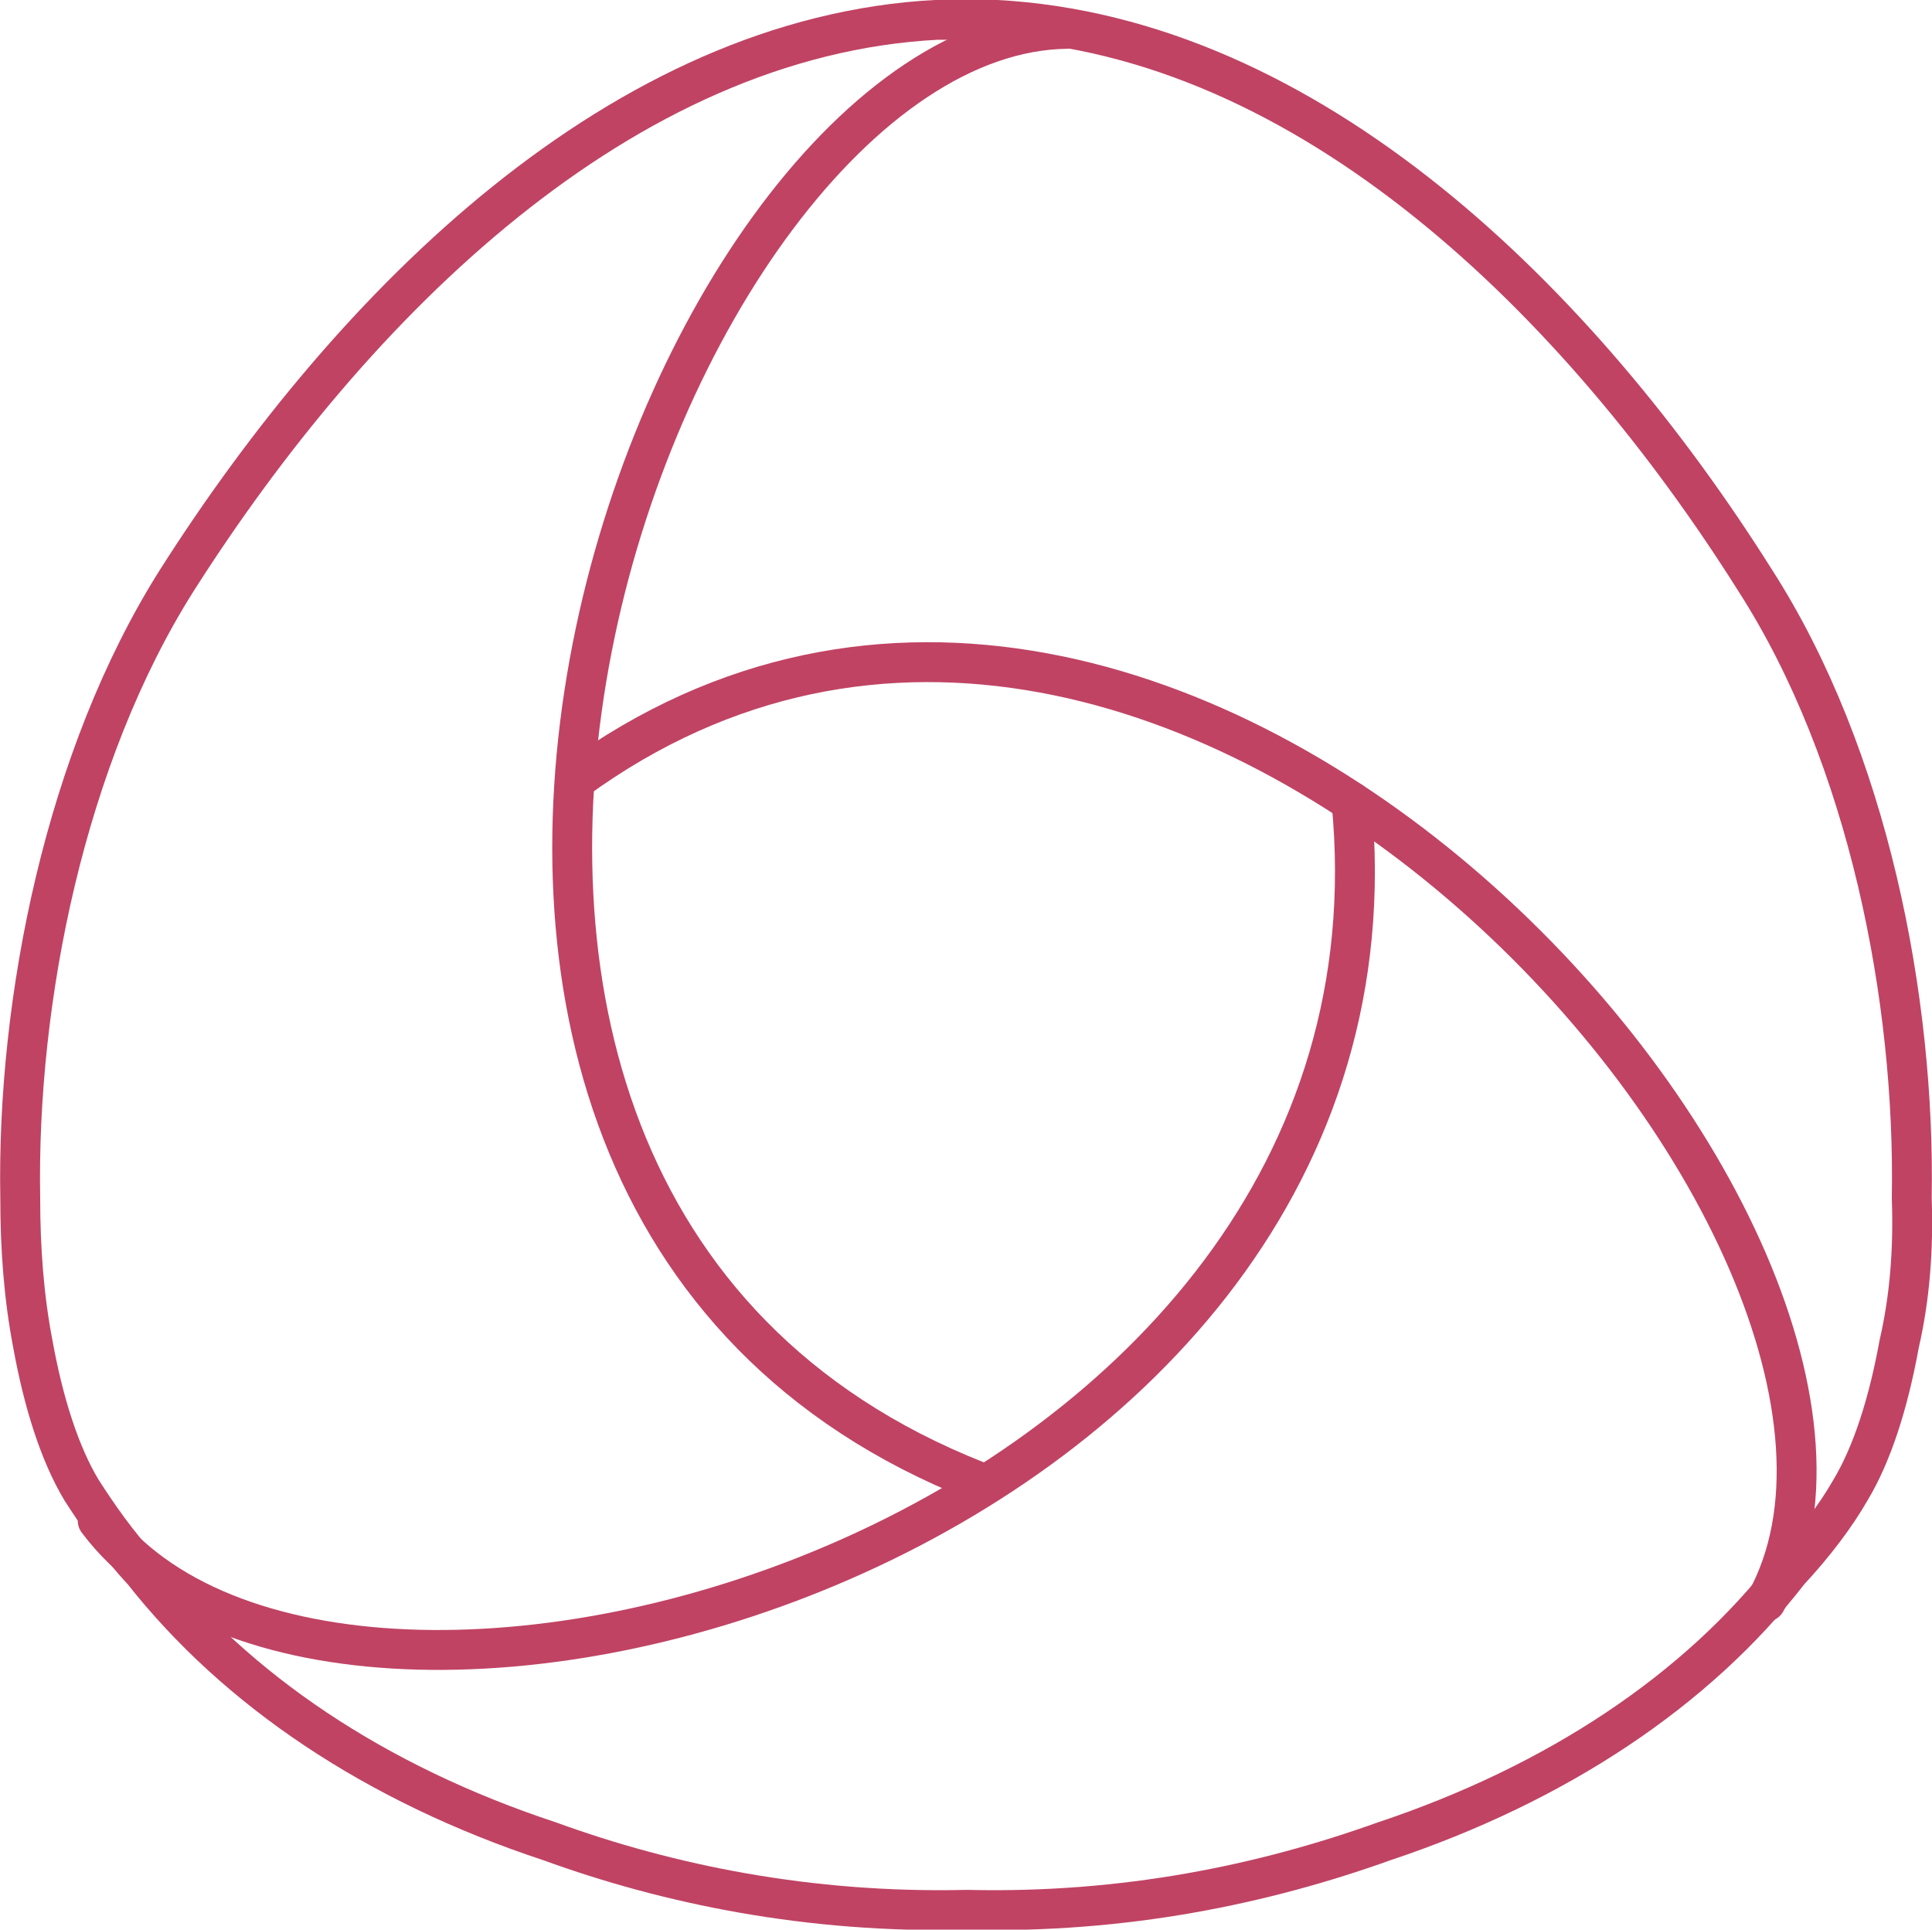
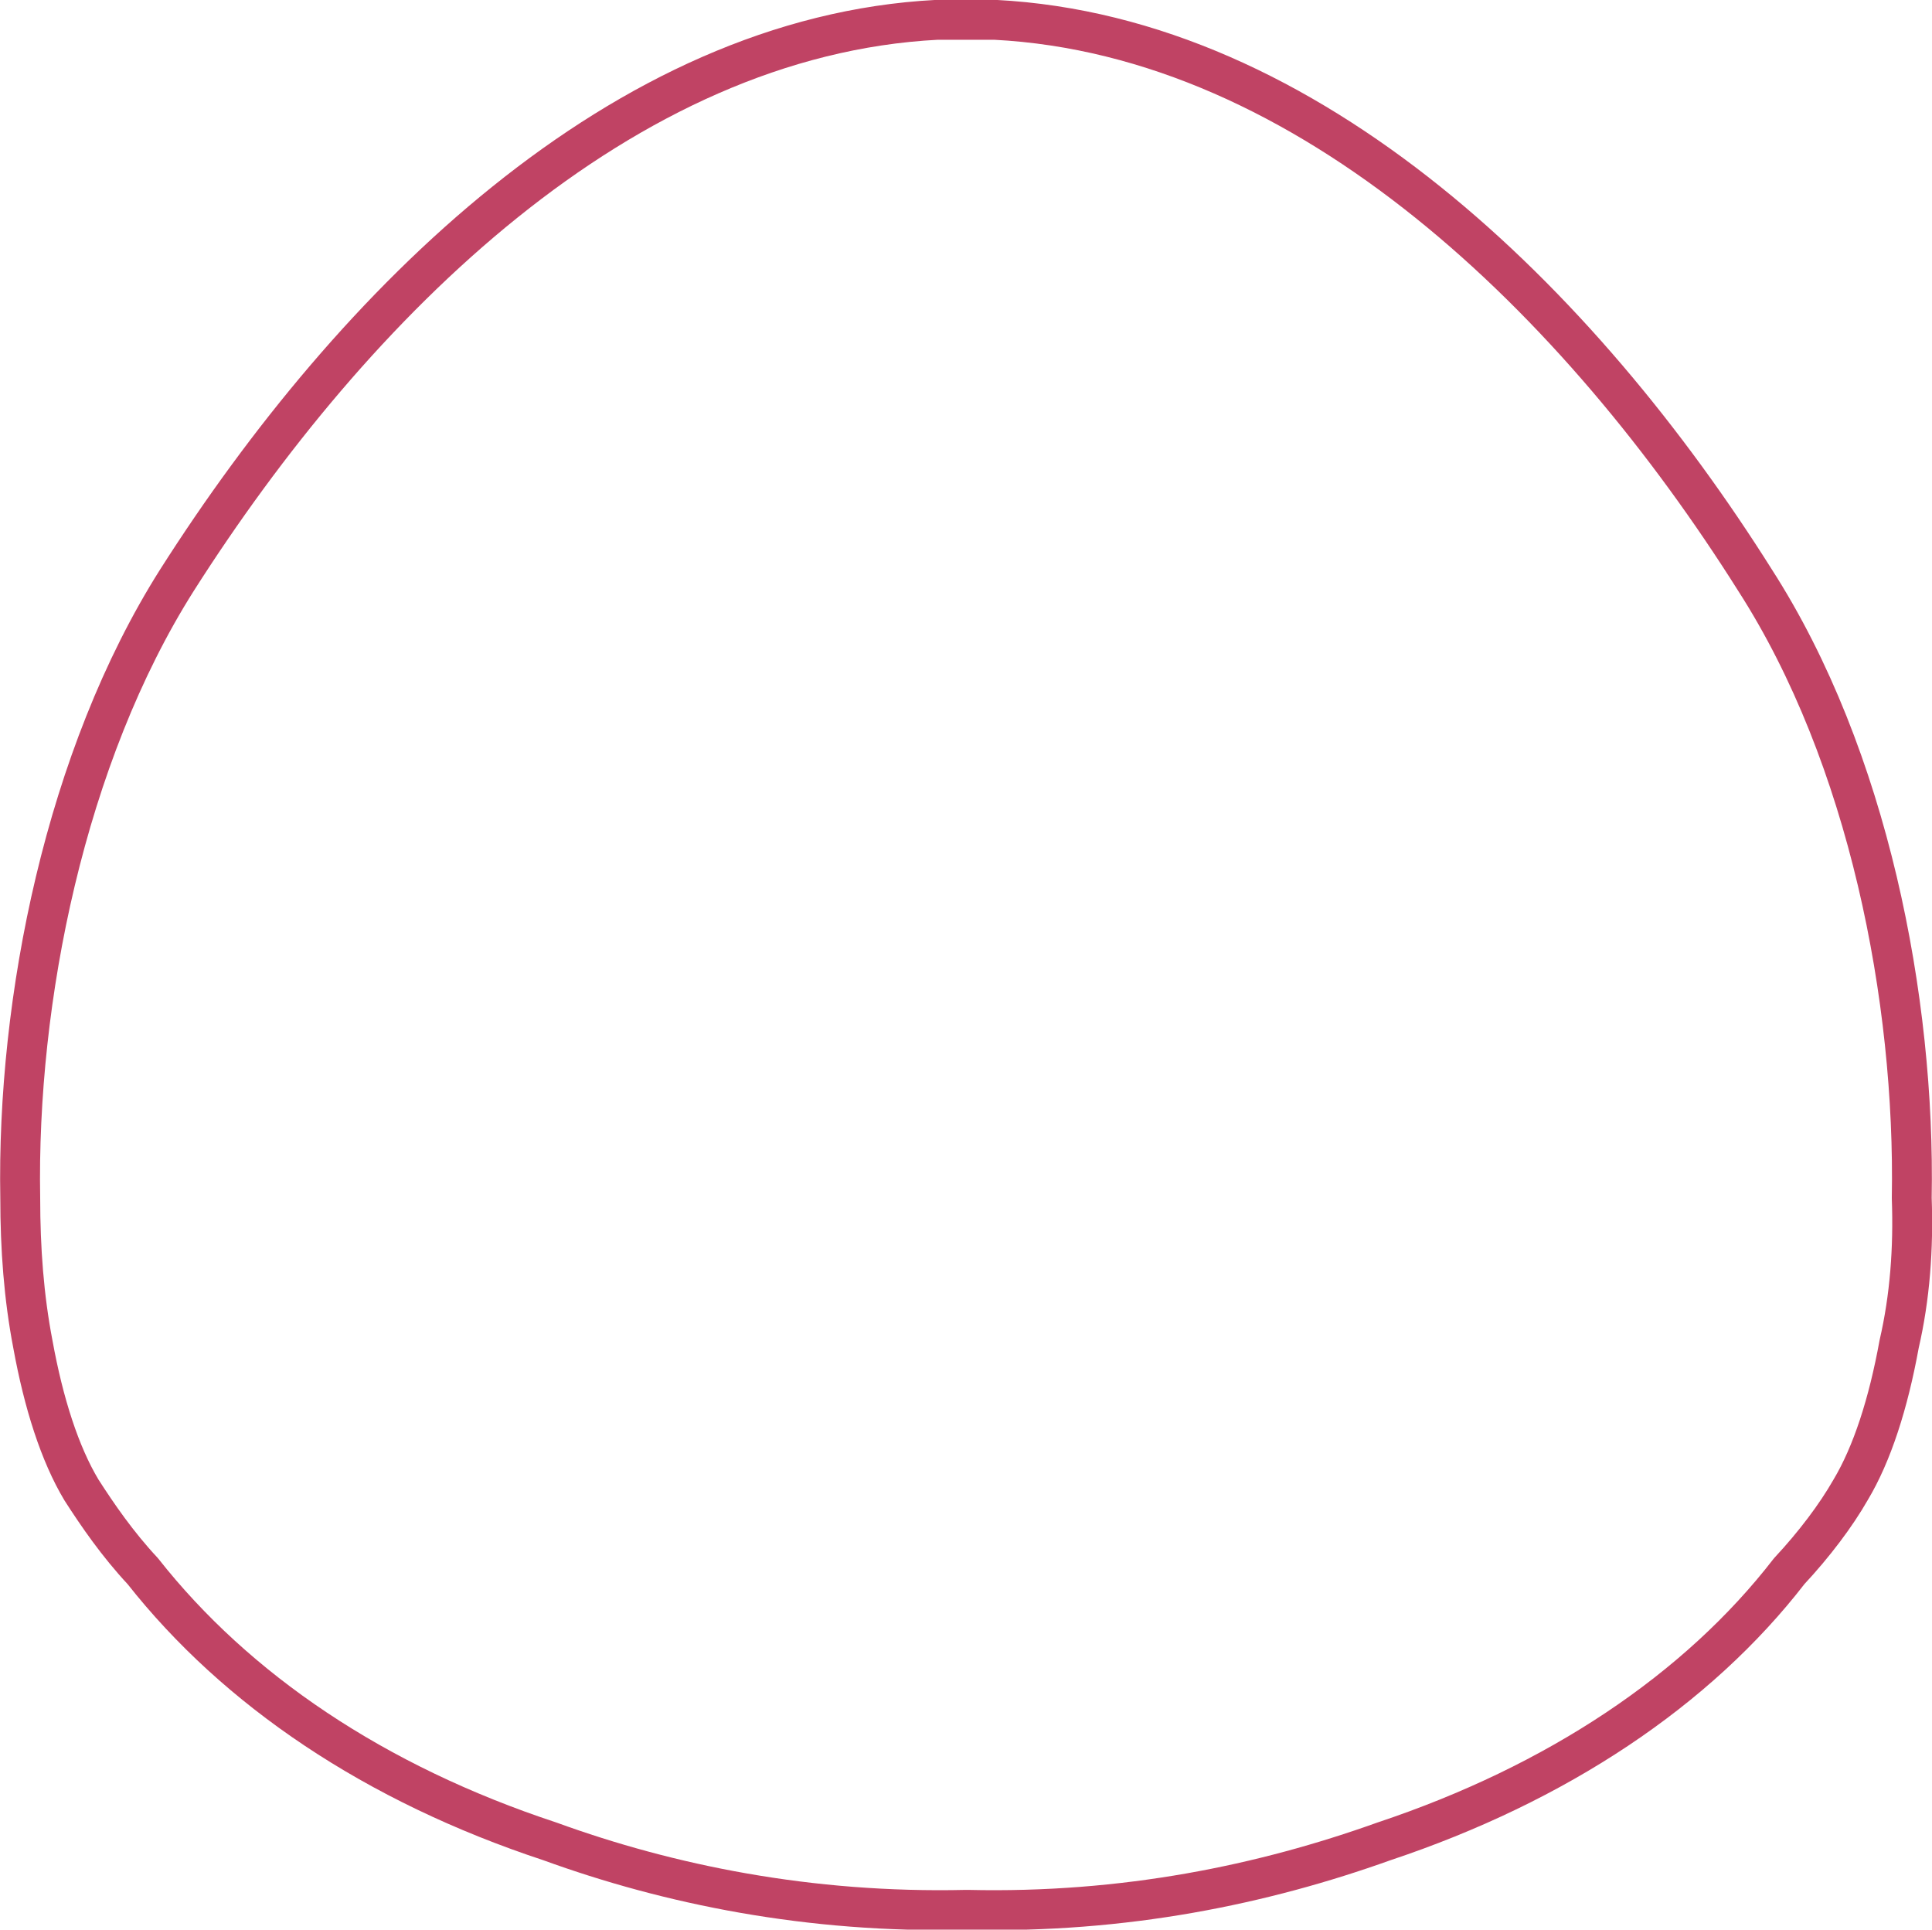
<svg xmlns="http://www.w3.org/2000/svg" xml:space="preserve" width="36.326mm" height="36.276mm" version="1.1" style="shape-rendering:geometricPrecision; text-rendering:geometricPrecision; image-rendering:optimizeQuality; fill-rule:evenodd; clip-rule:evenodd" viewBox="0 0 1072 1071">
  <defs>
    <style type="text/css">  .str0 {stroke:#C04364;stroke-width:22.141;stroke-linecap:round;stroke-linejoin:round} .str2 {stroke:#C04364;stroke-width:22.141;stroke-linecap:round;stroke-linejoin:round} .str1 {stroke:#C04364;stroke-width:22.141;stroke-linecap:round;stroke-linejoin:round} .fil0 {fill:none}  </style>
  </defs>
  <g id="Слой_x0020_1">
    <g>
-       <path class="fil0 str0" d="M531 11l1 0c1,0 3,0 4,0 2,0 3,0 4,0l2 0c1,0 2,0 3,0 2,0 3,0 4,0 1,0 2,0 3,0 175,9 325,157 422,311 63,98 89,233 87,343 1,28 -1,55 -7,81 -6,33 -15,61 -27,81 -8,14 -20,30 -34,45 -51,66 -129,118 -225,150 -67,24 -144,40 -231,38l-1 0 0 0c-87,2 -165,-14 -231,-38 -97,-32 -174,-84 -226,-150 -14,-15 -25,-31 -34,-45 -12,-20 -21,-48 -27,-81 -5,-26 -7,-53 -7,-81 -2,-110 25,-245 87,-343 98,-154 247,-302 422,-311l3 0c2,0 3,0 4,0 1,0 3,0 4,0z" />
+       <path class="fil0 str0" d="M531 11l1 0c1,0 3,0 4,0 2,0 3,0 4,0l2 0c1,0 2,0 3,0 2,0 3,0 4,0 1,0 2,0 3,0 175,9 325,157 422,311 63,98 89,233 87,343 1,28 -1,55 -7,81 -6,33 -15,61 -27,81 -8,14 -20,30 -34,45 -51,66 -129,118 -225,150 -67,24 -144,40 -231,38l-1 0 0 0c-87,2 -165,-14 -231,-38 -97,-32 -174,-84 -226,-150 -14,-15 -25,-31 -34,-45 -12,-20 -21,-48 -27,-81 -5,-26 -7,-53 -7,-81 -2,-110 25,-245 87,-343 98,-154 247,-302 422,-311l3 0c2,0 3,0 4,0 1,0 3,0 4,0" />
    </g>
    <g>
-       <path class="fil0 str0" d="M592 16c-226,3 -460,644 -50,806" />
-     </g>
+       </g>
    <g>
-       <path class="fil0 str1" d="M54 844c135,180 736,12 696,-399" />
-     </g>
+       </g>
    <g>
-       <path class="fil0 str2" d="M980 889c109,-198 -326,-700 -661,-456" />
-     </g>
+       </g>
  </g>
</svg>